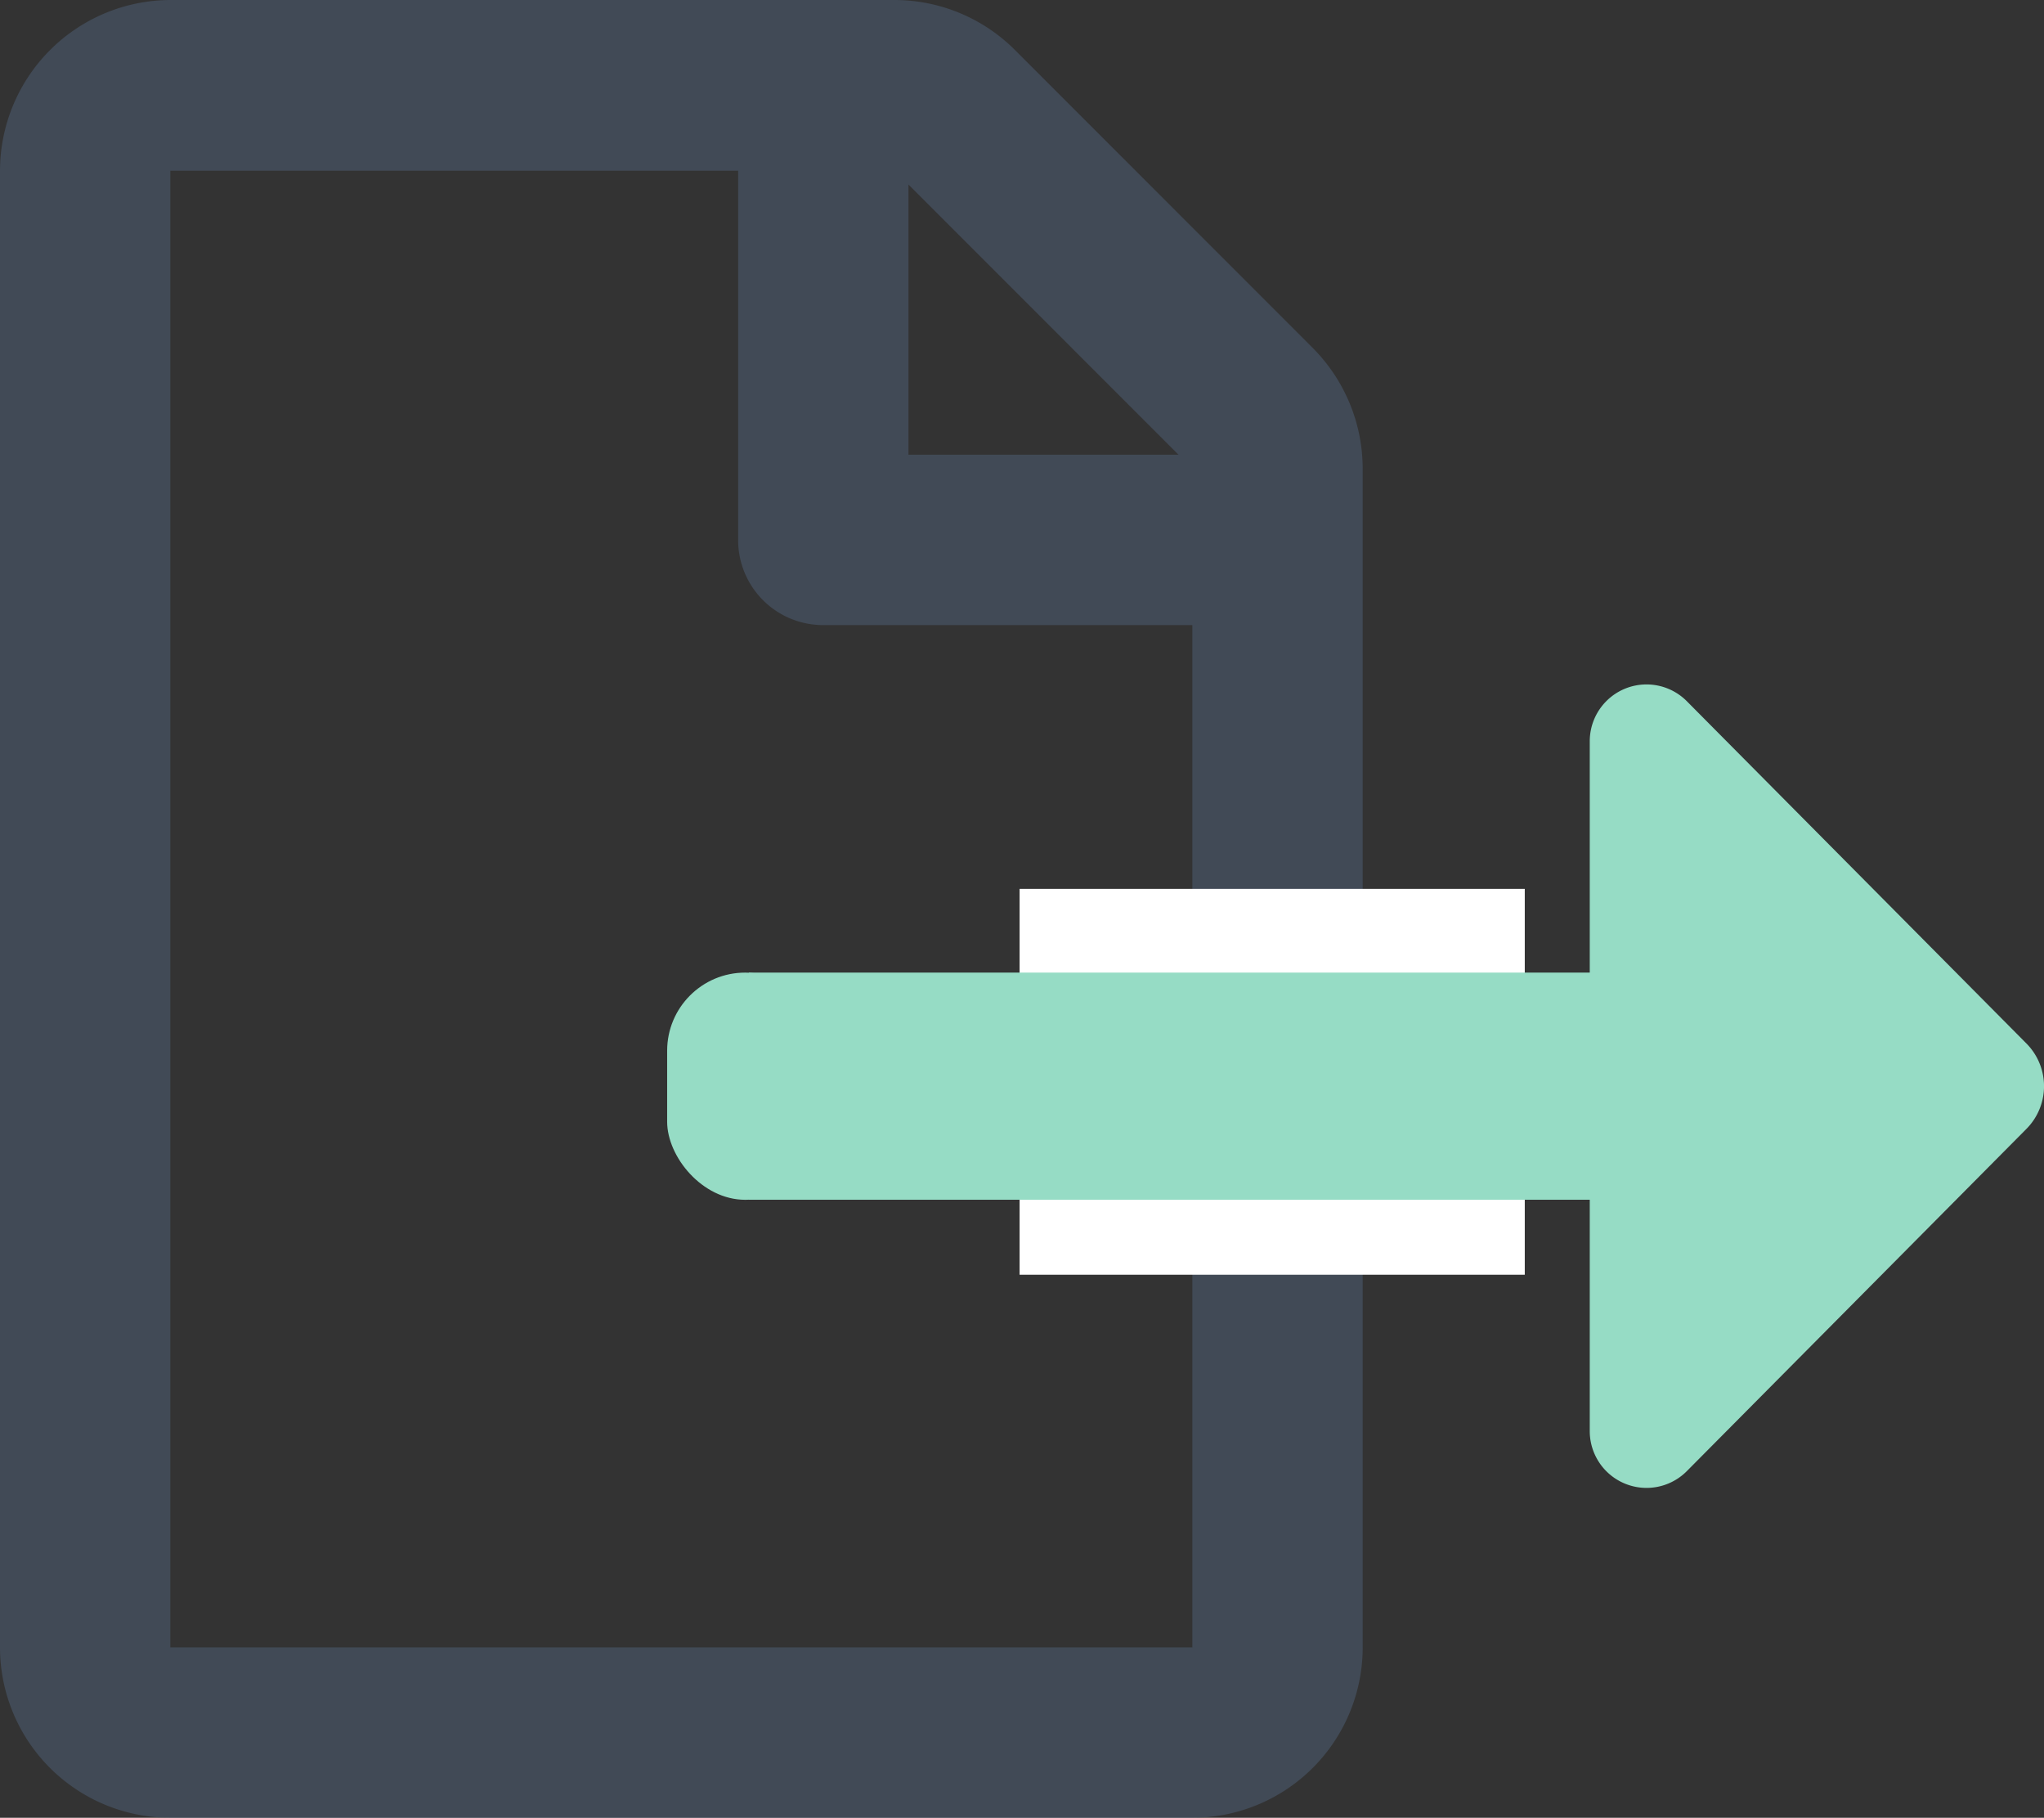
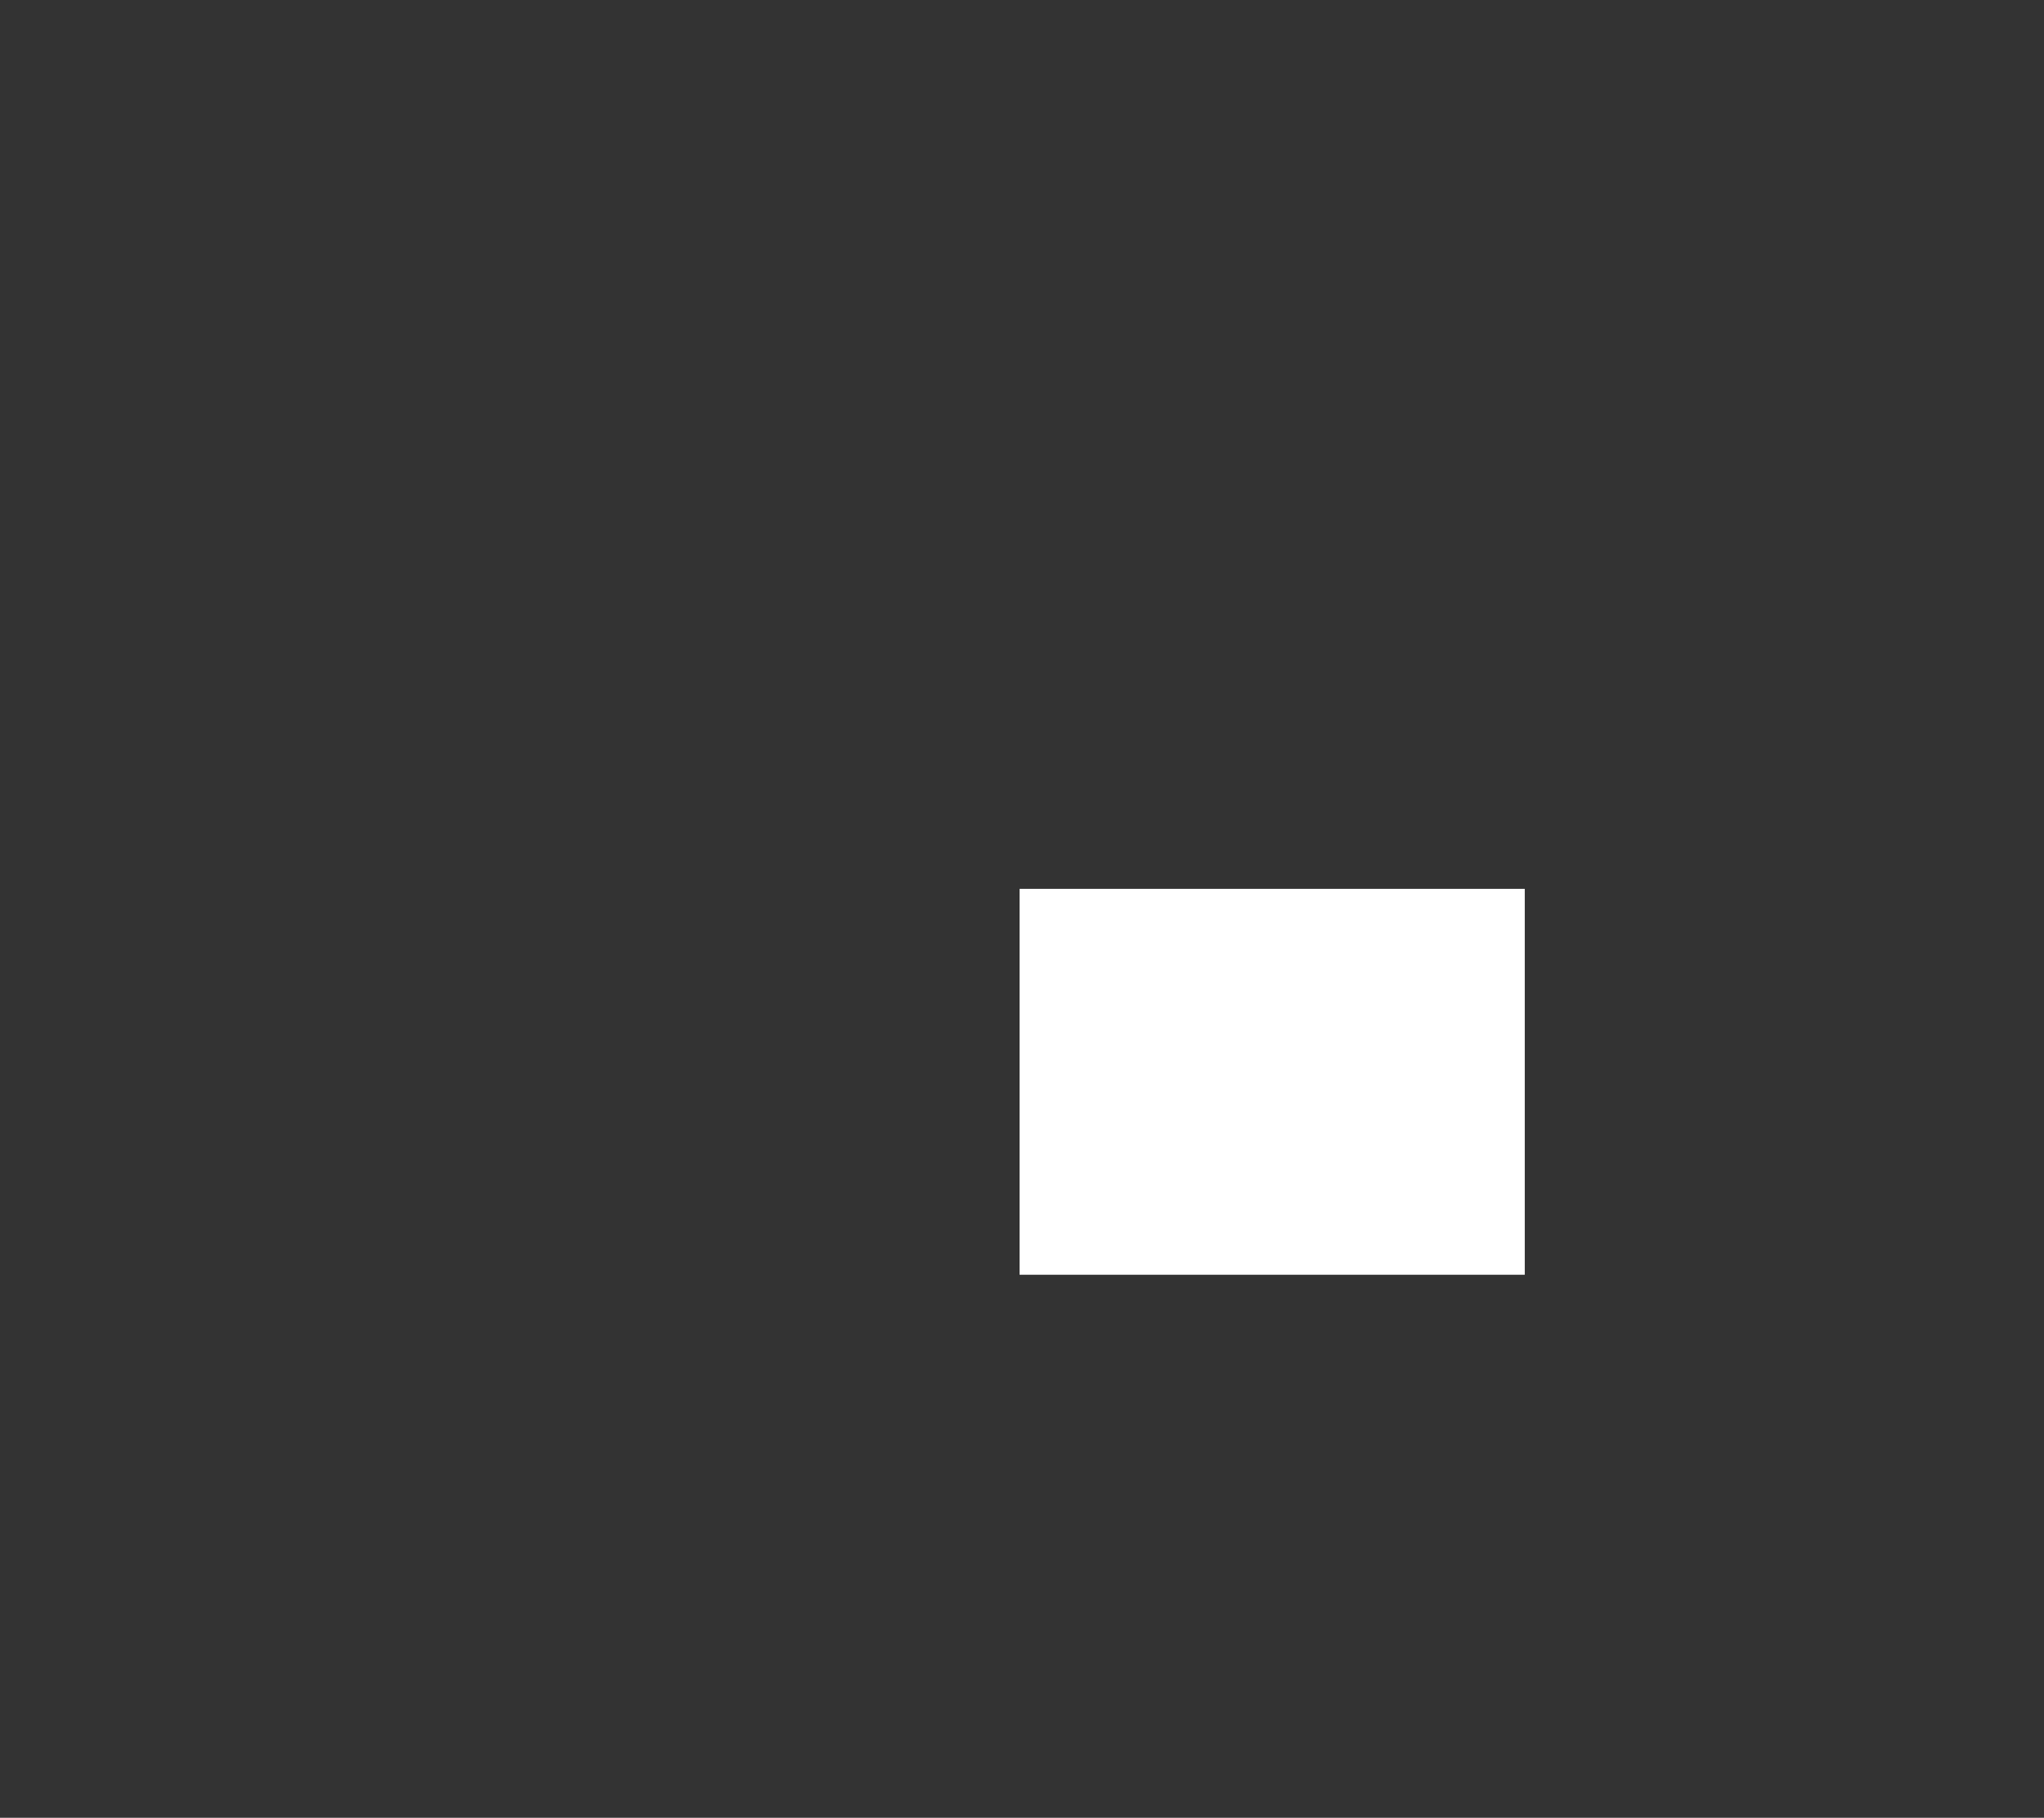
<svg xmlns="http://www.w3.org/2000/svg" width="69.477" height="61.771" viewBox="0 0 69.477 61.771">
  <rect x="0" y="0" width="69.477" height="61.771" fill="#333333" stroke="none" />
  <g id="Share_file_icon" data-name="Share file icon" transform="translate(-6550 621)">
-     <path id="file-regular" d="M44.618,11.721,34.5,1.6A5.79,5.79,0,0,0,30.409-.1H5.79A5.809,5.809,0,0,0,0,5.7V55.881a5.791,5.791,0,0,0,5.79,5.79H40.529a5.791,5.791,0,0,0,5.79-5.79V15.822a5.818,5.818,0,0,0-1.7-4.1Zm-4.56,3.631H30.879V6.172ZM5.79,55.881V5.7h19.3V18.247a2.888,2.888,0,0,0,2.895,2.895H40.529V55.881Z" transform="translate(6550 -620.9)" fill="#506179" opacity="0.496" />
    <rect id="Rectangle_1176" data-name="Rectangle 1176" width="17.172" height="13.113" transform="translate(6584.656 -590.795)" fill="#fff" />
    <g id="Group_357" data-name="Group 357" transform="translate(6572.677 -597.745)">
-       <path id="file-export-solid" d="M254.454,218.995l-11.544-11.632a1.93,1.93,0,0,0-3.3,1.359v7.862H211.027v7.72H239.61v7.862a1.93,1.93,0,0,0,3.3,1.359l11.544-11.63A2.06,2.06,0,0,0,254.454,218.995Z" transform="translate(-208.25 -206.789)" fill="#96dcc5" />
-       <rect id="Rectangle_1175" data-name="Rectangle 1175" width="5.307" height="7.72" rx="2.654" transform="translate(0 9.796)" fill="#96dcc5" />
-     </g>
+       </g>
  </g>
</svg>